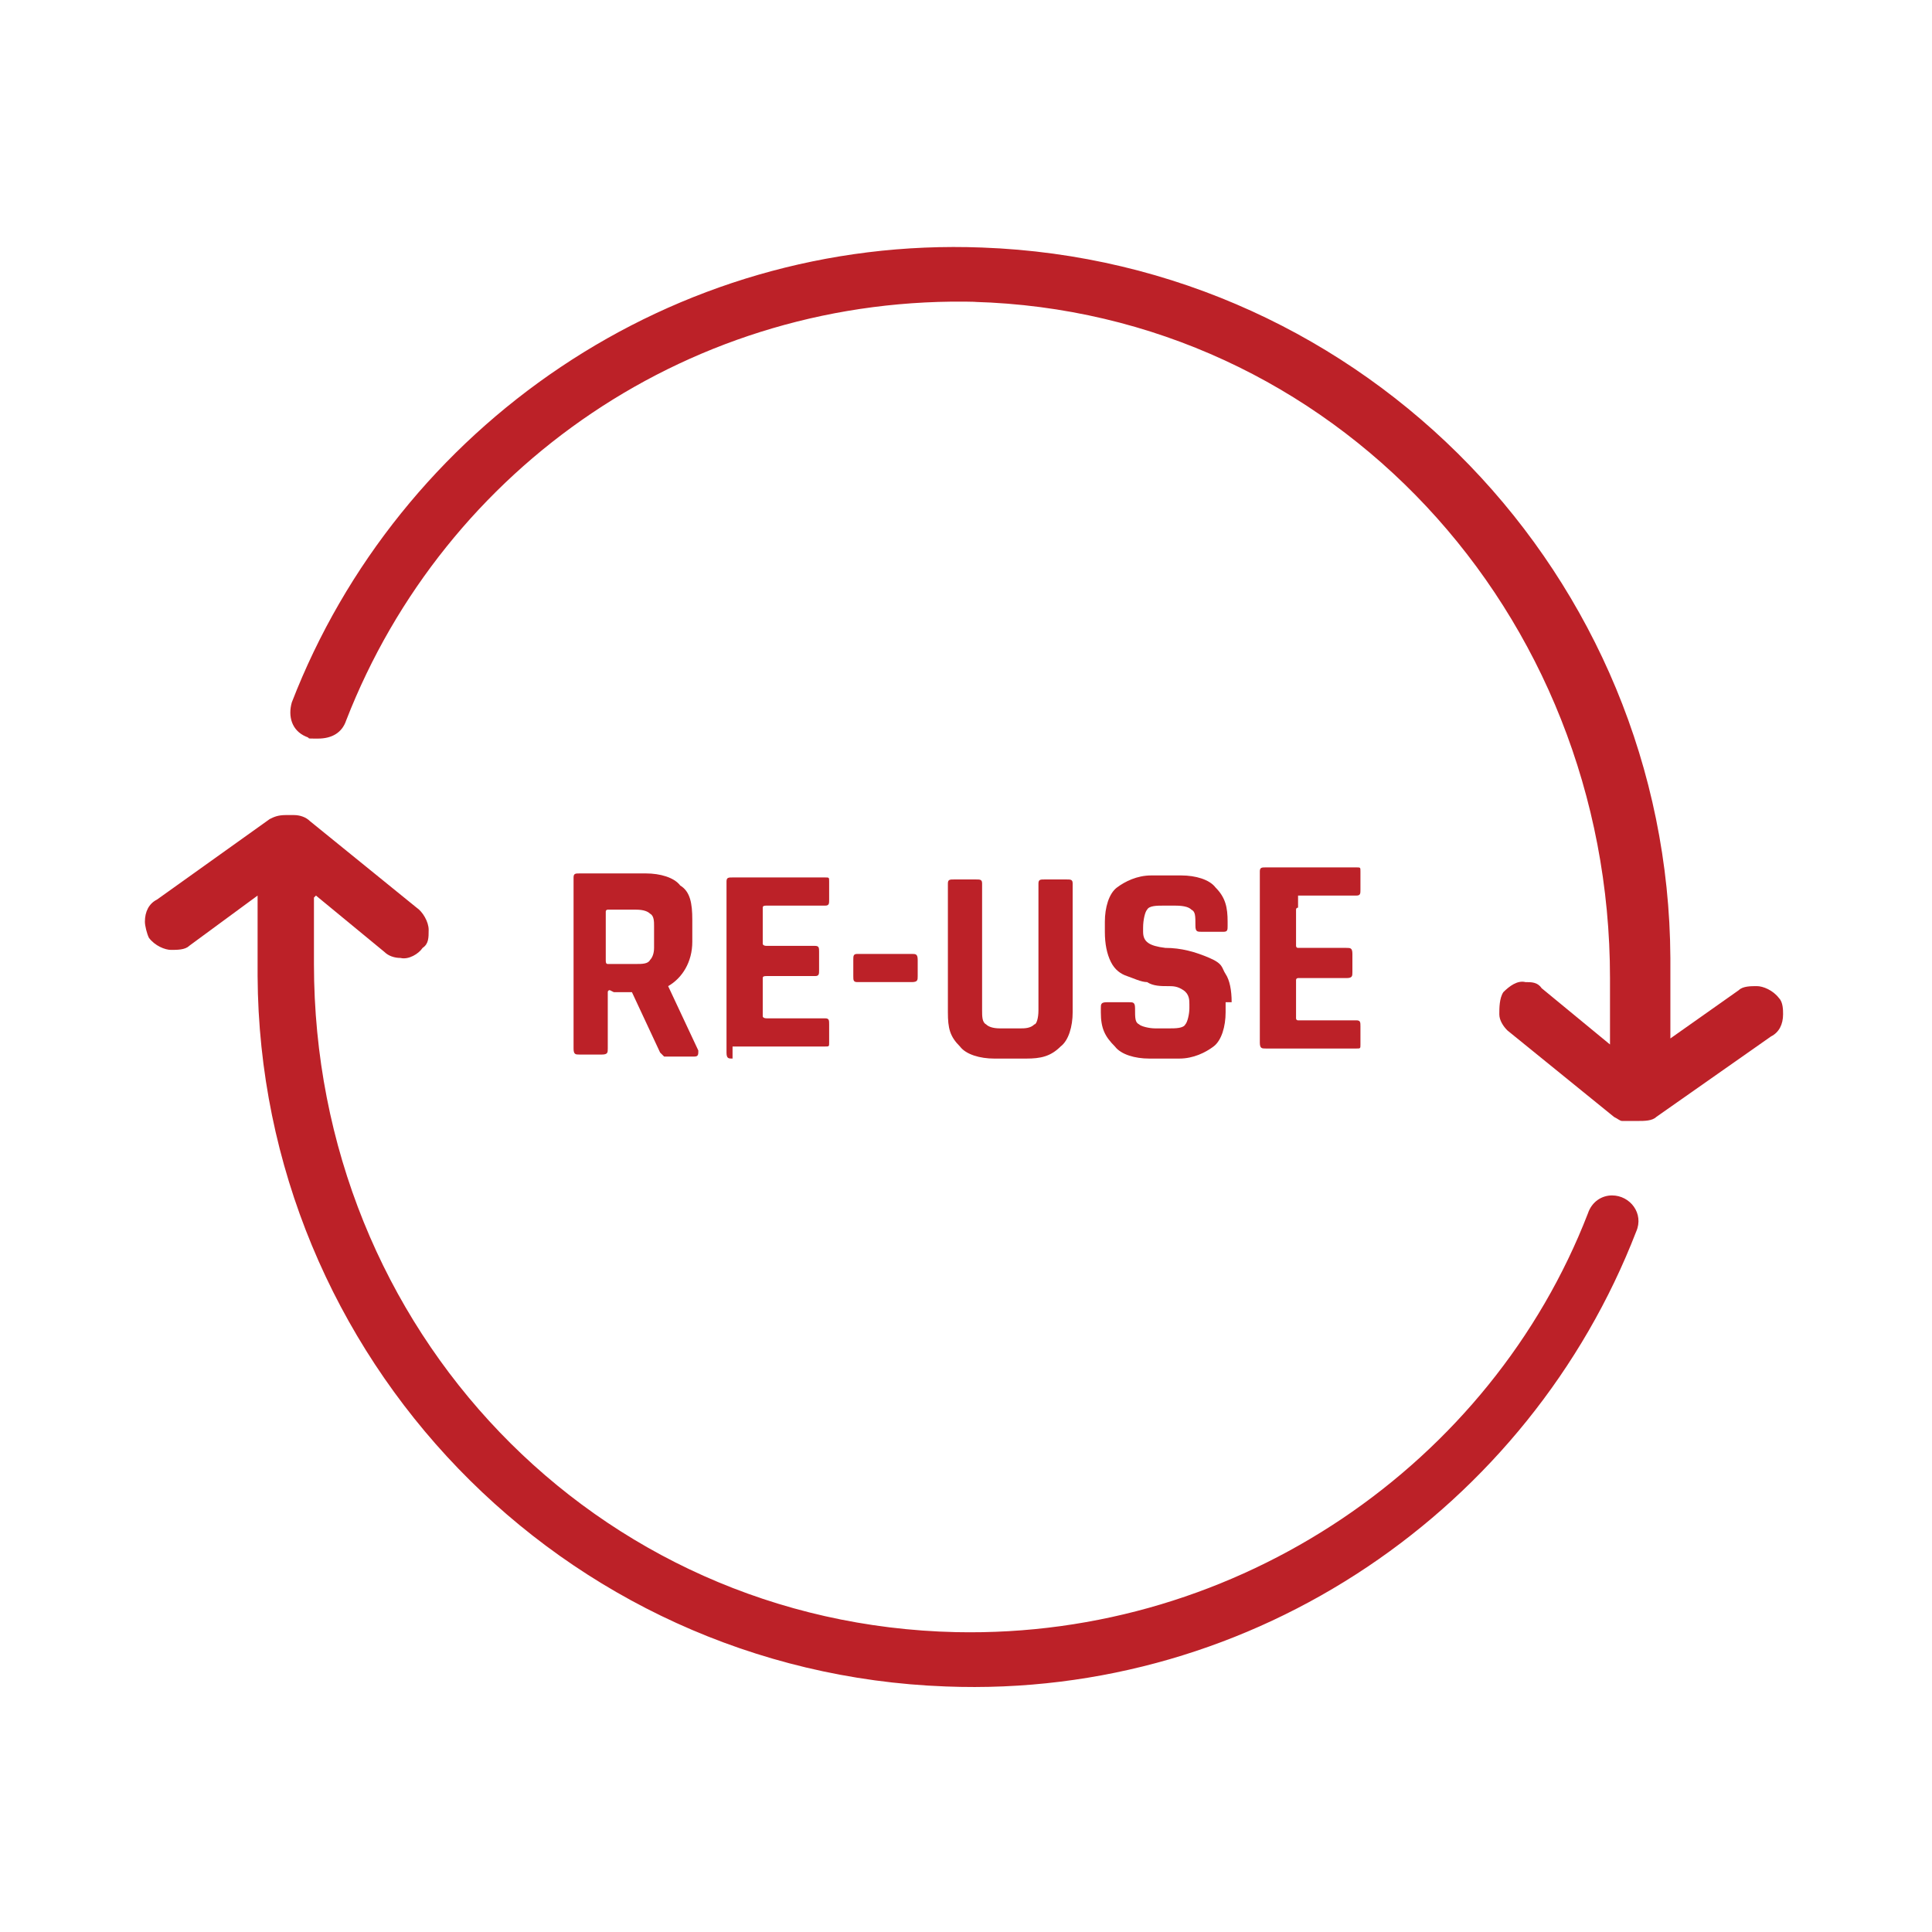
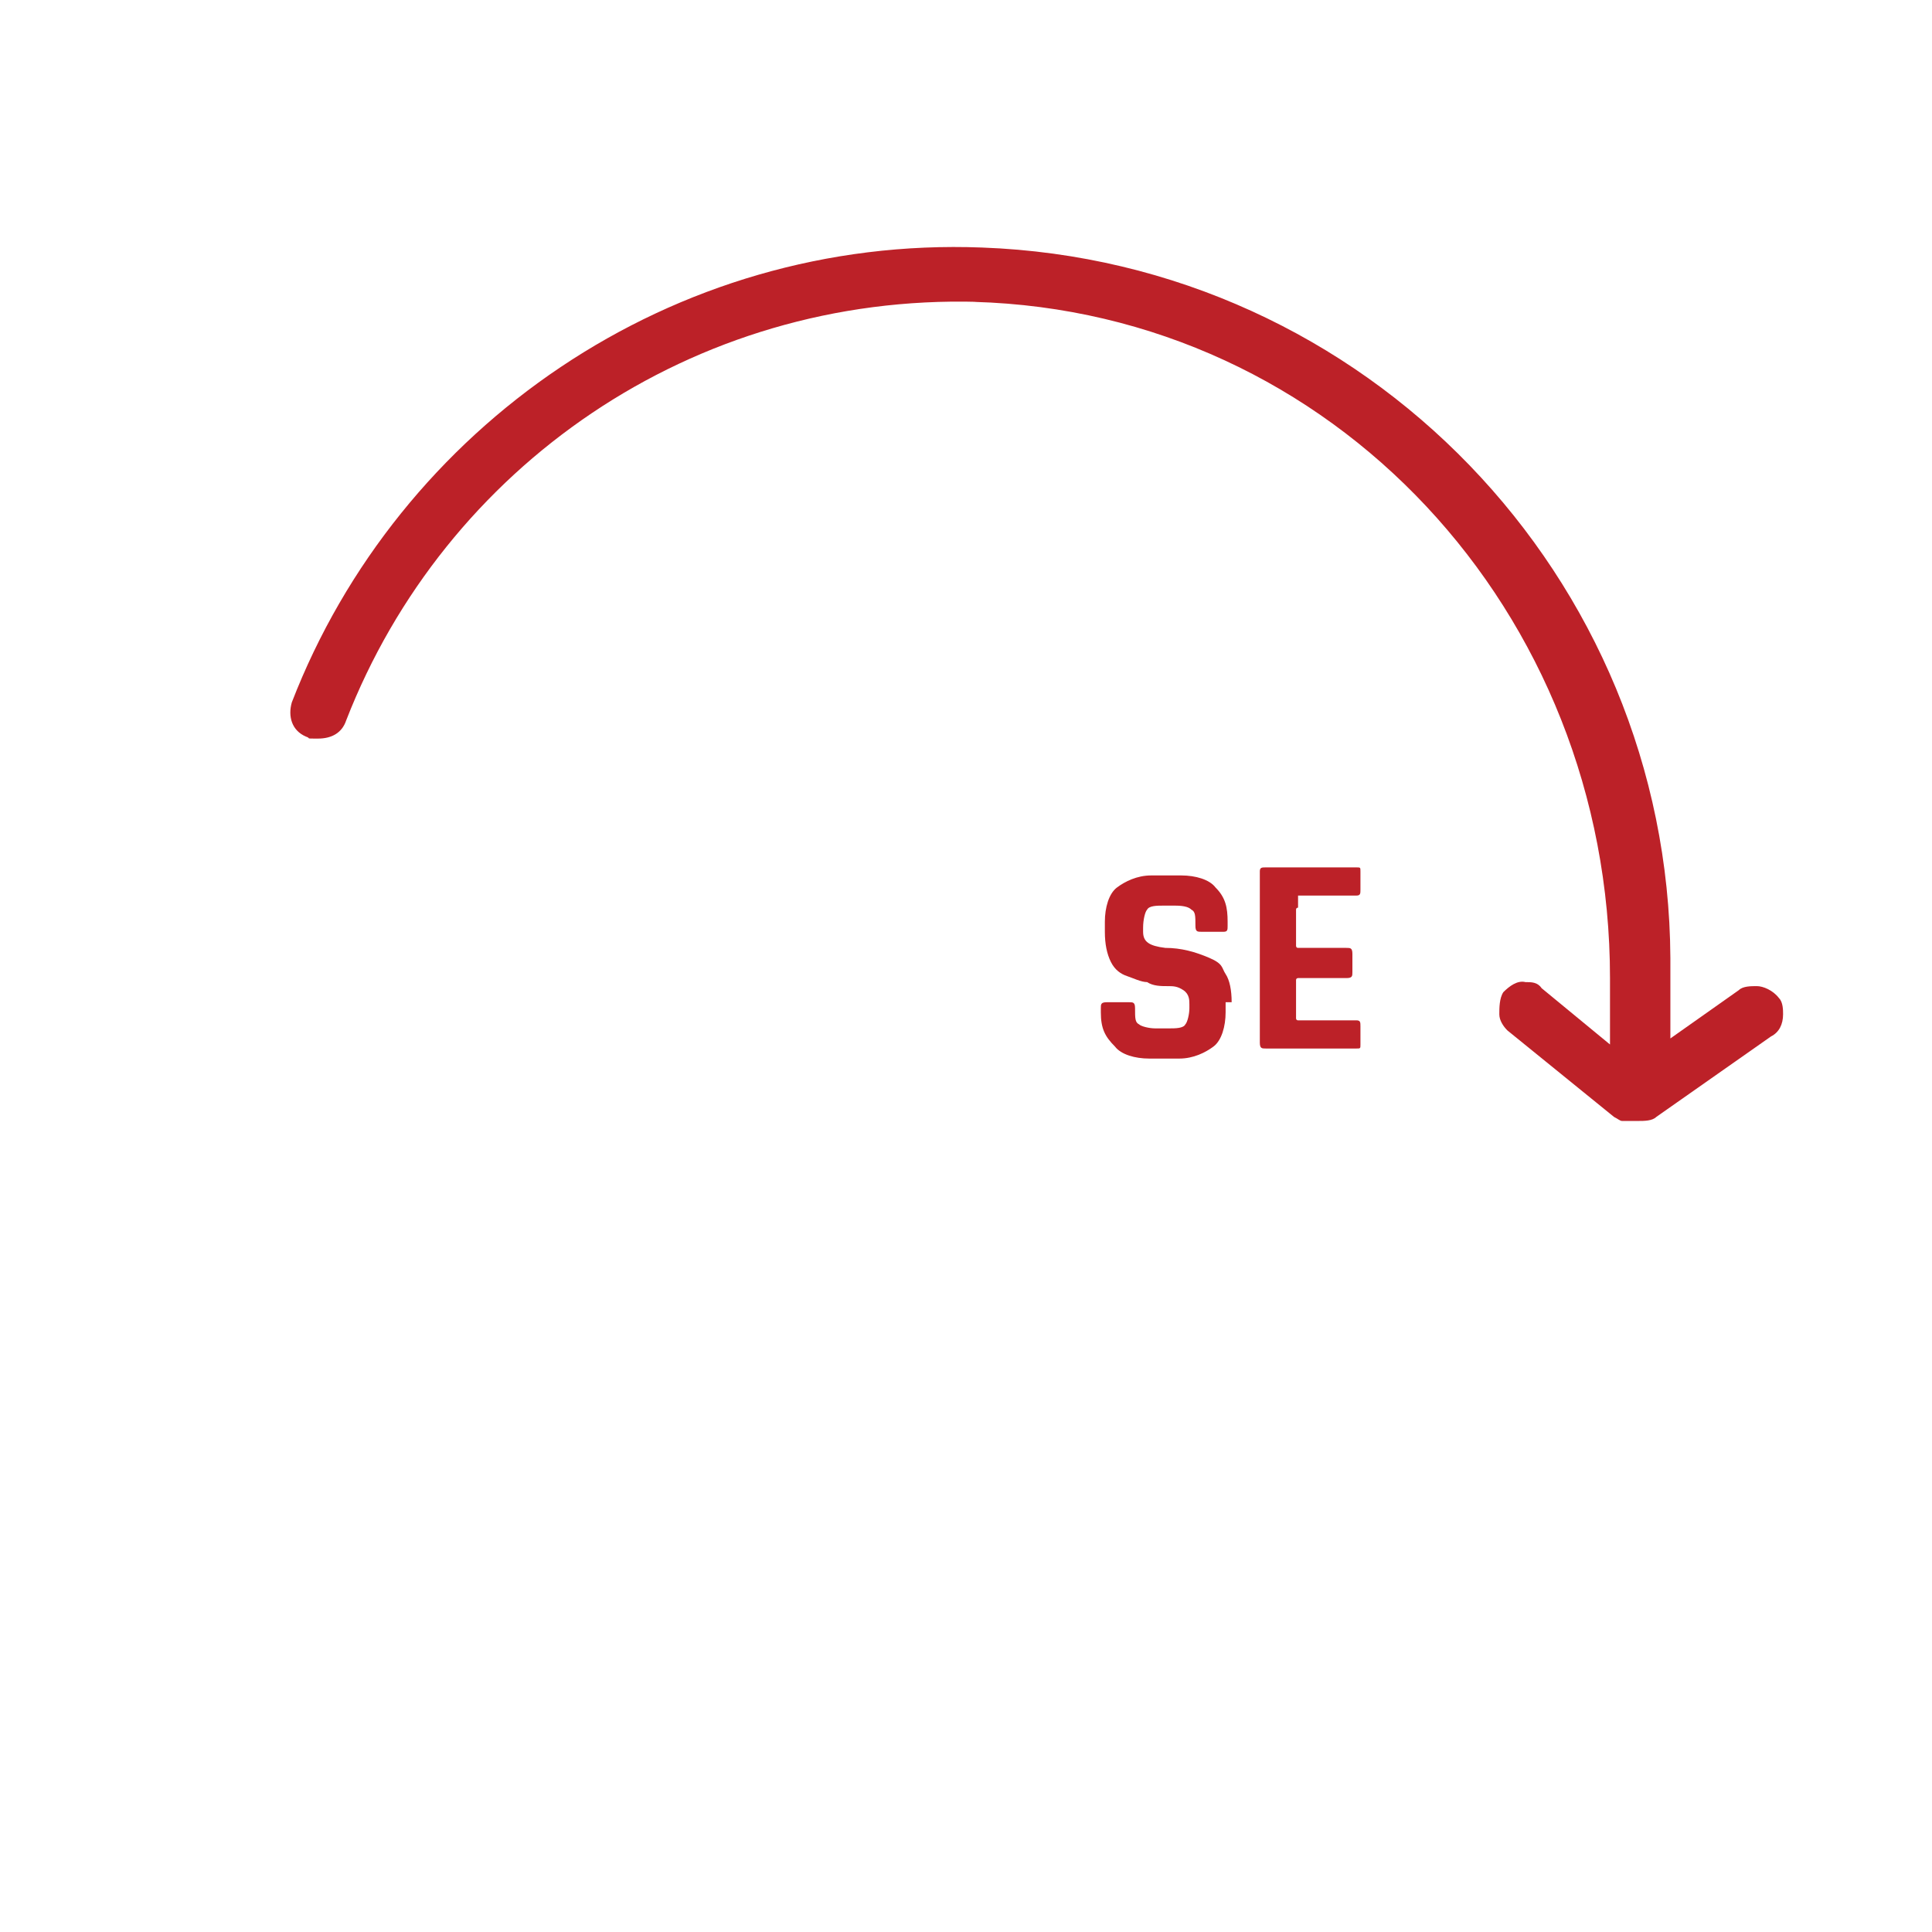
<svg xmlns="http://www.w3.org/2000/svg" viewBox="0 0 96 96" version="1.1" height="33.9mm" width="33.9mm" id="Layer_1">
  <defs>
    <style>
      .st0 {
        fill: none;
      }

      .st1 {
        fill: #bc2128;
      }
    </style>
  </defs>
  <rect height="96" width="96" class="st0" />
  <g>
    <path d="M64.5,45.1s-.1,0-.1.1v1.8s0,.1.1.1h2.4c.2,0,.3,0,.3.3v.9c0,.2,0,.3-.3.3h-2.4s-.1,0-.1.1v1.9s0,.1.1.1h2.9c.2,0,.2.1.2.3v.9c0,.2,0,.2-.2.2h-4.5c-.2,0-.3,0-.3-.3v-8.5c0-.2.1-.2.3-.2h4.5c.2,0,.2,0,.2.2v.9c0,.2,0,.3-.2.3h-2.9v.3h0Z" class="st1" />
    <path d="M60.9,49.8v.5c0,.7-.2,1.4-.6,1.7s-1,.6-1.7.6h-1.5c-.7,0-1.4-.2-1.7-.6-.5-.5-.7-.9-.7-1.7v-.2c0-.2,0-.3.3-.3h1.1c.2,0,.3,0,.3.3h0c0,.5,0,.7.2.8.1.1.5.2.8.2h.7c.3,0,.7,0,.8-.2.1-.1.2-.5.2-.8v-.2c0-.2,0-.5-.3-.7s-.5-.2-.8-.2-.7,0-1-.2c-.3,0-.7-.2-1-.3s-.6-.3-.8-.7-.3-.9-.3-1.5v-.5c0-.7.2-1.4.6-1.7s1-.6,1.7-.6h1.5c.7,0,1.4.2,1.7.6.5.5.6,1,.6,1.7v.2c0,.2,0,.3-.2.3h-1.1c-.2,0-.3,0-.3-.3h0c0-.5,0-.7-.2-.8-.1-.1-.3-.2-.8-.2h-.6c-.3,0-.7,0-.8.2-.1.1-.2.5-.2.9v.2c0,.5.3.7,1.1.8.8,0,1.5.2,2.2.5s.6.5.8.8.3.8.3,1.4" class="st1" />
-     <path d="M49.4,52.6c-.7,0-1.4-.2-1.7-.6-.5-.5-.6-.9-.6-1.7v-6.4c0-.2.1-.2.3-.2h1.1c.2,0,.3,0,.3.2v6.3c0,.3,0,.6.2.7.1.1.3.2.7.2h1c.2,0,.5,0,.7-.2.1,0,.2-.3.2-.7v-6.3c0-.2.1-.2.3-.2h1.1c.2,0,.3,0,.3.2v6.4c0,.7-.2,1.4-.6,1.7-.5.5-1,.6-1.7.6h-1.9Z" class="st1" />
-     <path d="M45.6,47.7v.8c0,.2,0,.3-.3.3h-2.7c-.2,0-.2-.1-.2-.3h0v-.8c0-.2,0-.3.2-.3h2.7c.2,0,.3,0,.3.3" class="st1" />
    <path d="M48.6,15c-14.2-.4-26.5,8.2-31.4,20.8-.2.6-.7.9-1.4.9s-.3,0-.6-.1c-.7-.3-.9-1-.7-1.7,5.3-13.7,18.9-23.2,34.3-22.6,19.1.7,34.1,16.4,34.2,35.3v4l3.4-2.4c.2-.2.6-.2.9-.2s.8.2,1.1.6c.2.2.2.6.2.8,0,.5-.2.9-.6,1.1l-5.7,4c-.2.2-.6.2-.9.2h-.8c-.1,0-.2-.1-.4-.2l-5.3-4.3c-.2-.2-.4-.5-.4-.8s0-.8.2-1.1c.3-.3.7-.6,1.1-.5.3,0,.6,0,.8.3l3.4,2.8v-3.3c0-18.2-13.8-33.1-31.6-33.6" class="st1" />
-     <path d="M36.4,52.6c-.2,0-.3,0-.3-.3h0v-8.5c0-.2.1-.2.3-.2h4.6c.2,0,.2,0,.2.2v.9c0,.2,0,.3-.2.3h-2.9c-.1,0-.2,0-.2.1v1.8s0,.1.2.1h2.4c.2,0,.2.1.2.3v.9c0,.2,0,.3-.2.3h-2.4c-.1,0-.2,0-.2.1v1.9s0,.1.2.1h2.9c.2,0,.2.1.2.3v.9c0,.2,0,.2-.2.2h-4.6v.3h0Z" class="st1" />
-     <path d="M30.3,49.2s-.1,0-.1.1v2.8c0,.2,0,.3-.3.3h-1.1c-.2,0-.3,0-.3-.3v-8.5c0-.2.1-.2.3-.2h3.3c.7,0,1.4.2,1.7.6.5.3.6.9.6,1.7v1.1c0,1-.5,1.8-1.2,2.2h0l1.5,3.2c0,.2,0,.3-.2.3h-1.5l-.2-.2-1.4-3h-.9,0ZM30.1,47.7c0,.1,0,.2.1.2h1.4c.3,0,.6,0,.7-.2.1-.1.2-.3.2-.6v-1.1c0-.2,0-.5-.2-.6-.1-.1-.3-.2-.7-.2h-1.4s-.1,0-.1.1v2.4h0Z" class="st1" />
-     <path d="M15.6,44.6v3.3c0,18.2,14,32.8,31.9,33.2,14.1.3,26.6-8.4,31.4-20.8.2-.6.7-.9,1.2-.9h0c.9,0,1.6.9,1.2,1.8-5.3,13.7-18.9,23.2-34.3,22.6-19.1-.7-34.1-16.4-34.2-35.3v-4l-3.4,2.5c-.2.2-.6.2-.9.2s-.8-.2-1.1-.6c-.1-.2-.2-.6-.2-.8,0-.5.2-.9.6-1.1l5.6-4c.2-.1.4-.2.8-.2h.4c.3,0,.6.1.8.3l5.3,4.3c.3.2.6.7.6,1.1s0,.7-.3.9c-.2.3-.7.6-1.1.5-.3,0-.6-.1-.8-.3l-3.4-2.8h0Z" class="st1" />
  </g>
</svg>